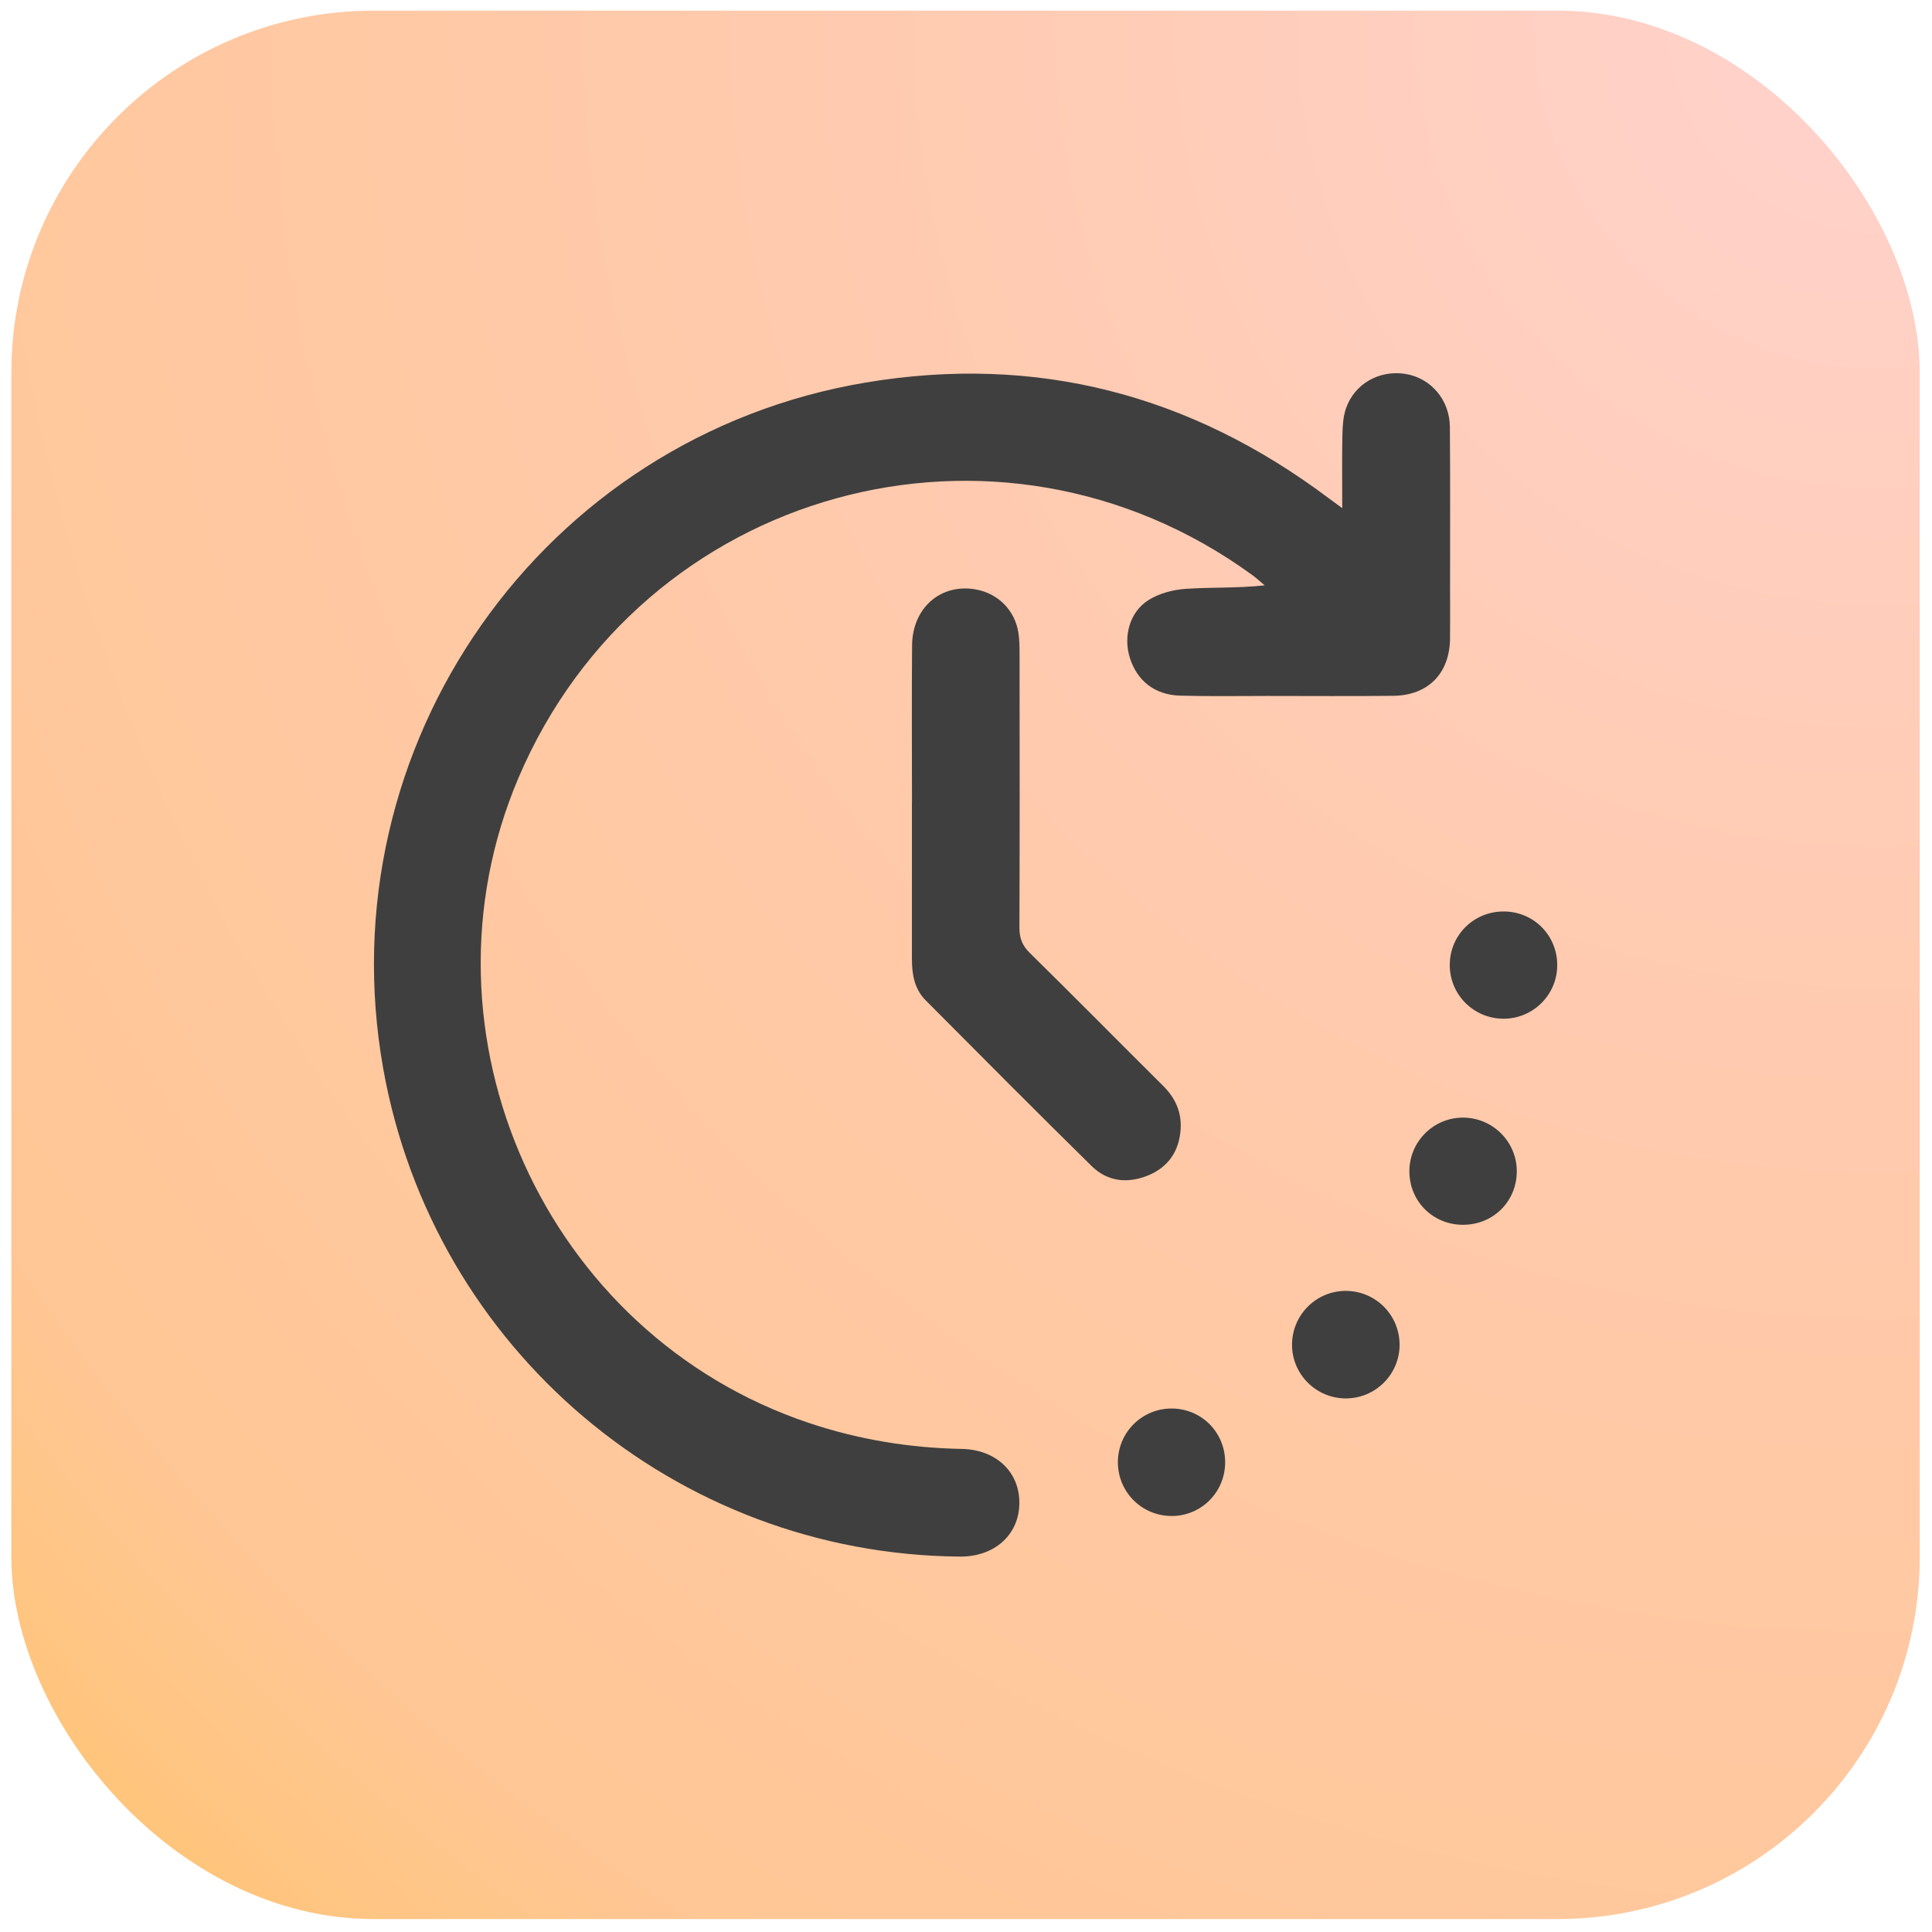
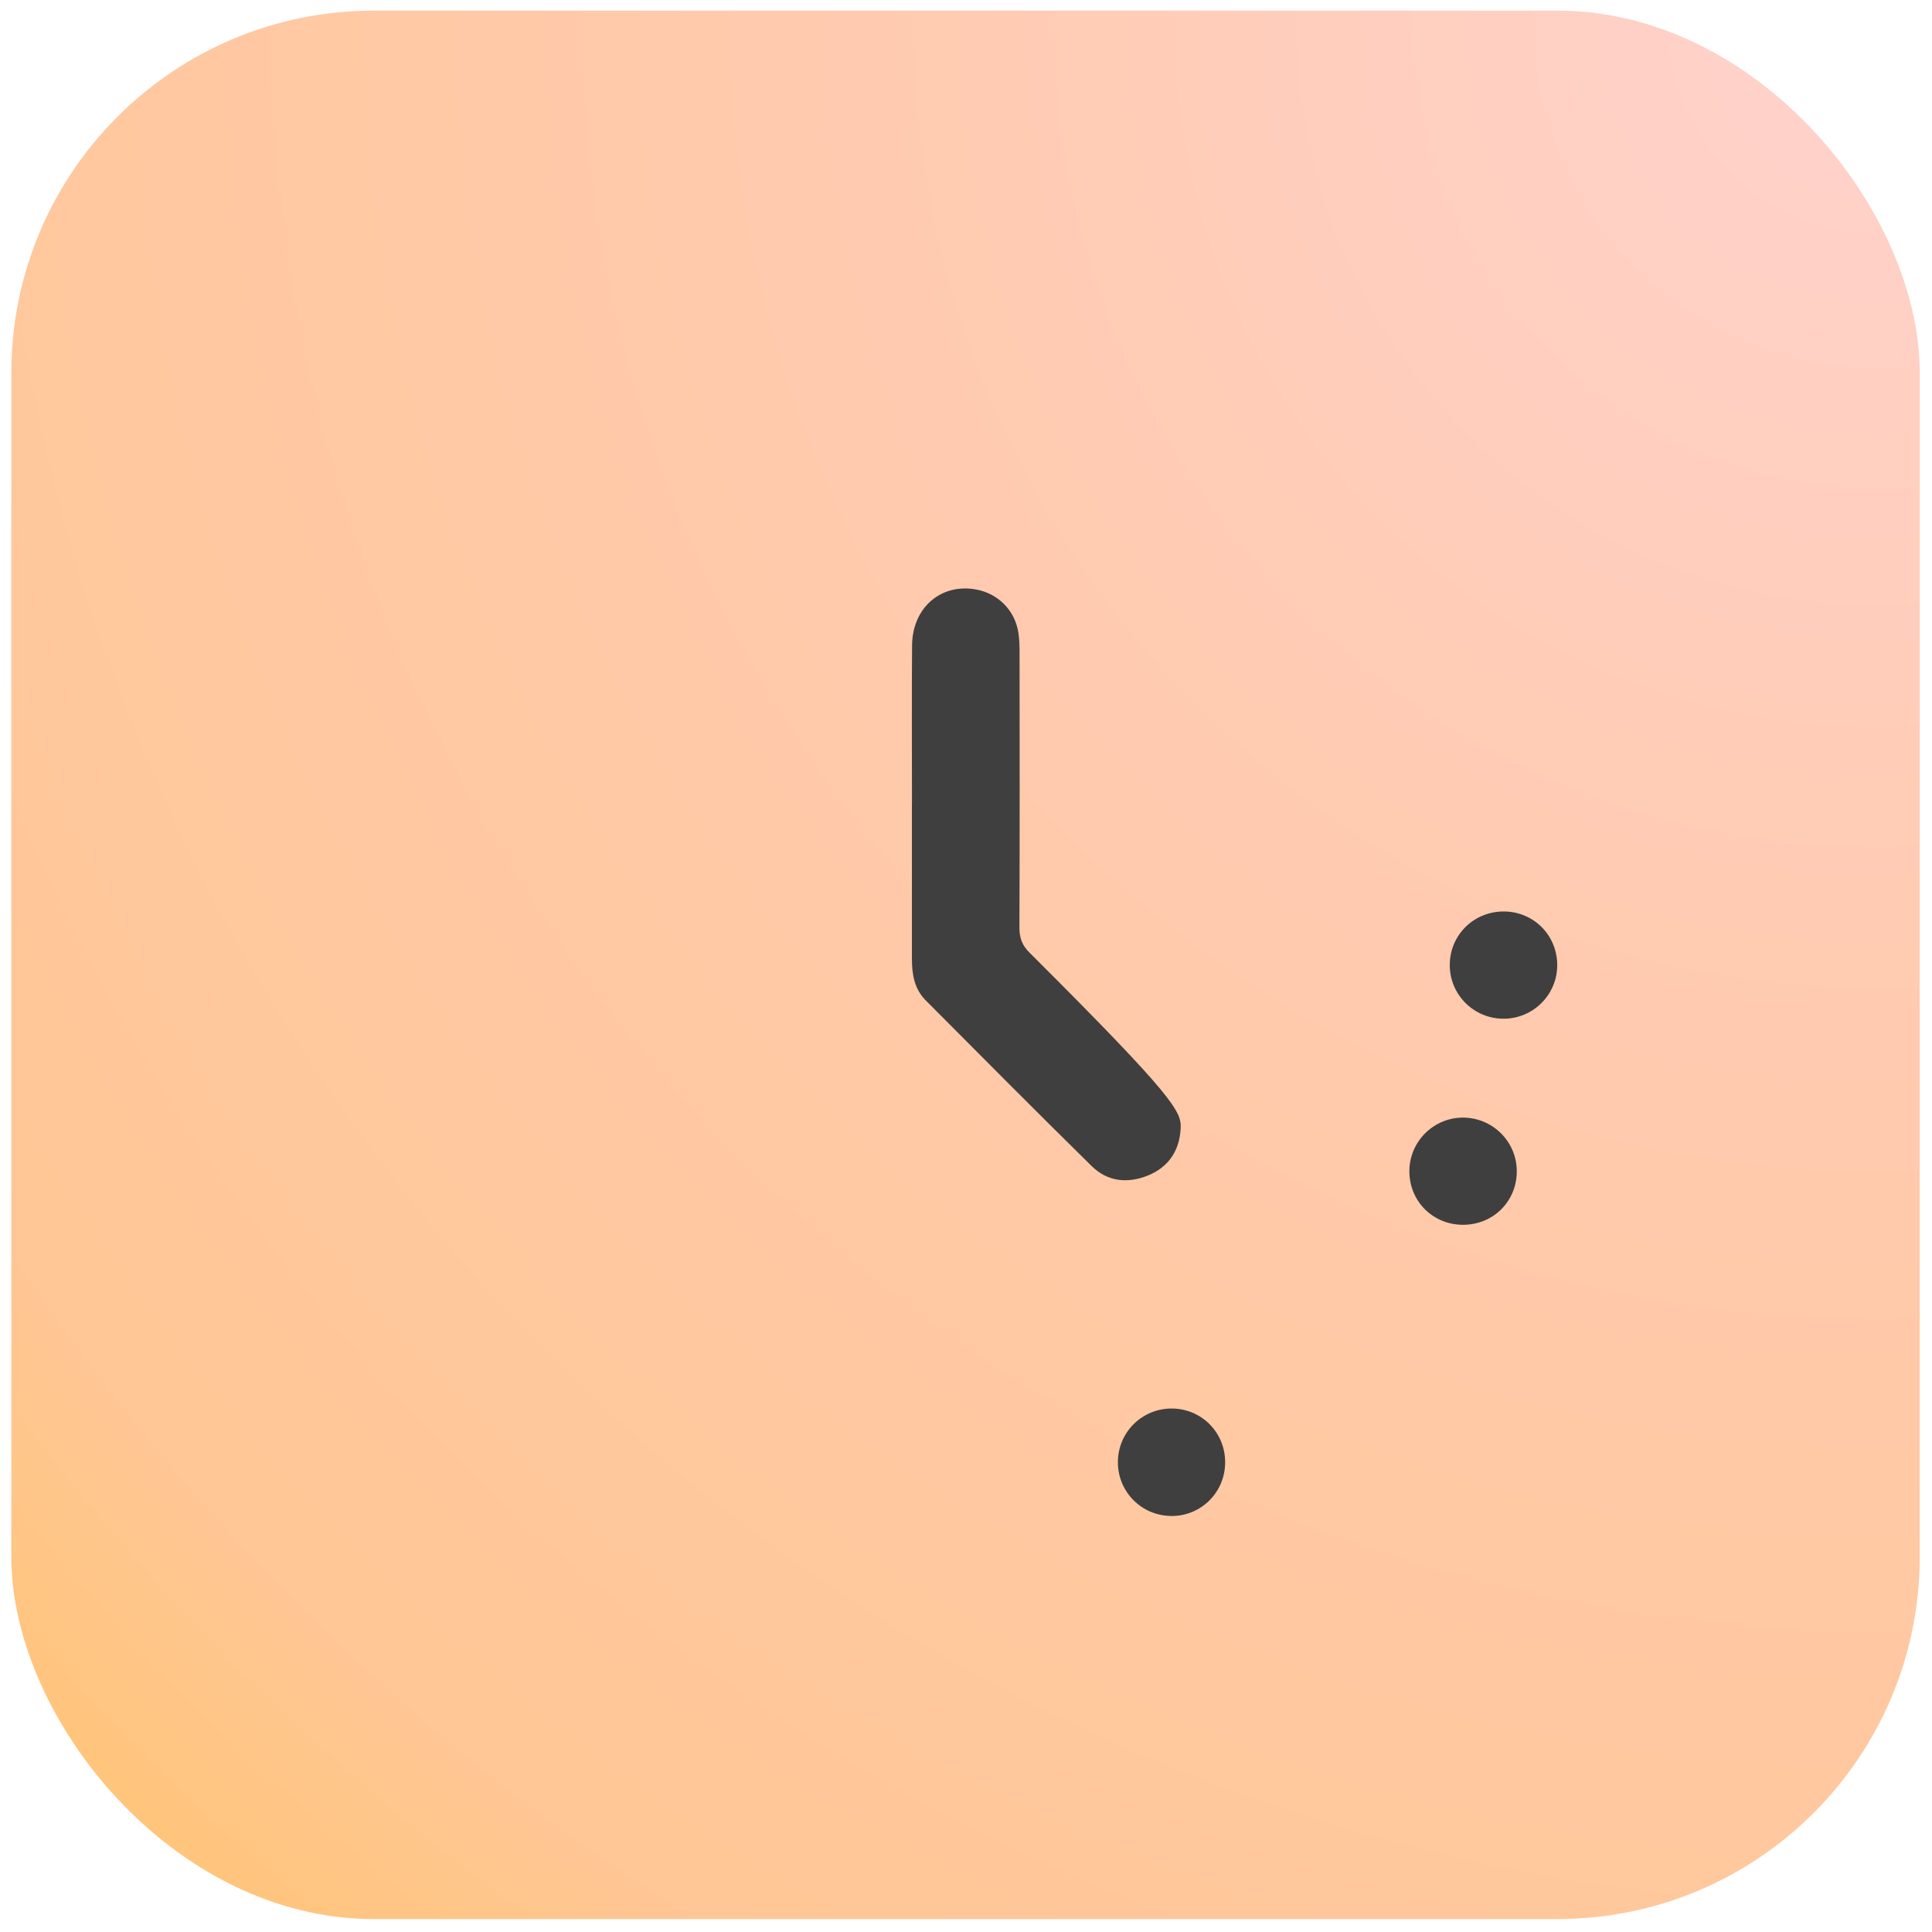
<svg xmlns="http://www.w3.org/2000/svg" width="80" height="80" viewBox="0 0 80 80" fill="none">
  <rect x="0.469" y="0.441" width="79.023" height="79.023" rx="15" fill="url(#paint0_radial_705_7638)" fill-opacity="0.7" />
-   <path d="M55.579 21.041C55.579 19.953 55.566 18.985 55.586 18.02C55.593 17.648 55.615 17.255 55.735 16.908C56.091 15.882 57.127 15.308 58.204 15.485C59.247 15.655 60.025 16.553 60.036 17.674C60.055 19.921 60.043 22.167 60.044 24.415C60.044 25.092 60.05 25.767 60.043 26.443C60.027 27.882 59.139 28.795 57.697 28.812C55.967 28.832 54.237 28.818 52.506 28.818C51.293 28.818 50.079 28.839 48.867 28.805C47.815 28.775 47.081 28.189 46.782 27.231C46.509 26.355 46.771 25.346 47.554 24.849C47.997 24.569 48.579 24.416 49.109 24.382C50.172 24.311 51.244 24.36 52.368 24.238C52.196 24.095 52.032 23.941 51.852 23.81C41.312 16.141 26.573 20.217 21.47 32.207C16.959 42.809 22.574 55.267 33.503 58.924C35.557 59.611 37.664 59.956 39.825 59.997C41.25 60.023 42.232 60.959 42.209 62.266C42.188 63.563 41.172 64.466 39.748 64.455C27.982 64.362 17.944 55.872 15.87 44.257C13.48 30.872 22.45 18.087 35.844 15.841C42.908 14.657 49.29 16.331 55.004 20.619C55.157 20.733 55.311 20.844 55.578 21.041H55.579Z" fill="#3F3F3F" />
-   <path d="M37.763 33.223C37.763 31.057 37.749 28.891 37.767 26.725C37.78 25.165 38.956 24.149 40.406 24.407C41.322 24.569 42.023 25.267 42.168 26.193C42.215 26.485 42.218 26.786 42.218 27.084C42.222 30.859 42.227 34.636 42.212 38.41C42.212 38.837 42.322 39.145 42.636 39.453C44.492 41.279 46.32 43.132 48.166 44.966C48.66 45.458 48.926 46.034 48.889 46.727C48.84 47.644 48.39 48.323 47.543 48.671C46.706 49.015 45.865 48.936 45.209 48.29C42.9 46.02 40.618 43.721 38.333 41.425C37.867 40.958 37.761 40.354 37.761 39.719C37.764 37.554 37.761 35.387 37.761 33.222L37.763 33.223Z" fill="#3F3F3F" />
-   <path d="M55.727 57.905C54.492 57.905 53.488 56.894 53.5 55.664C53.512 54.426 54.526 53.433 55.759 53.453C56.974 53.474 57.945 54.453 57.954 55.667C57.962 56.9 56.962 57.906 55.728 57.905H55.727Z" fill="#3F3F3F" />
+   <path d="M37.763 33.223C37.763 31.057 37.749 28.891 37.767 26.725C37.78 25.165 38.956 24.149 40.406 24.407C41.322 24.569 42.023 25.267 42.168 26.193C42.215 26.485 42.218 26.786 42.218 27.084C42.222 30.859 42.227 34.636 42.212 38.41C42.212 38.837 42.322 39.145 42.636 39.453C48.66 45.458 48.926 46.034 48.889 46.727C48.84 47.644 48.39 48.323 47.543 48.671C46.706 49.015 45.865 48.936 45.209 48.29C42.9 46.02 40.618 43.721 38.333 41.425C37.867 40.958 37.761 40.354 37.761 39.719C37.764 37.554 37.761 35.387 37.761 33.222L37.763 33.223Z" fill="#3F3F3F" />
  <path d="M48.508 62.773C47.271 62.771 46.28 61.769 46.289 60.531C46.299 59.293 47.306 58.308 48.543 58.324C49.763 58.341 50.725 59.315 50.731 60.538C50.737 61.781 49.747 62.777 48.508 62.775V62.773Z" fill="#3F3F3F" />
  <path d="M62.807 48.483C62.816 49.734 61.842 50.713 60.586 50.716C59.332 50.718 58.355 49.741 58.359 48.489C58.364 47.281 59.344 46.292 60.55 46.278C61.784 46.263 62.797 47.252 62.807 48.483Z" fill="#3F3F3F" />
  <path d="M60.032 39.939C60.042 38.7 61.047 37.726 62.293 37.742C63.537 37.759 64.506 38.764 64.481 40.009C64.457 41.218 63.463 42.187 62.252 42.183C61.013 42.178 60.022 41.176 60.031 39.94H60.032V39.939Z" fill="#3F3F3F" />
  <defs>
    <radialGradient id="paint0_radial_705_7638" cx="0" cy="0" r="1" gradientUnits="userSpaceOnUse" gradientTransform="translate(79.492 0.441) rotate(130.688) scale(275.758)">
      <stop stop-color="#FFC0B8" />
      <stop offset="0.142" stop-color="#FFB591" />
      <stop offset="0.345" stop-color="#FFAF68" />
      <stop offset="0.392" stop-color="#FFAC3F" />
    </radialGradient>
  </defs>
</svg>